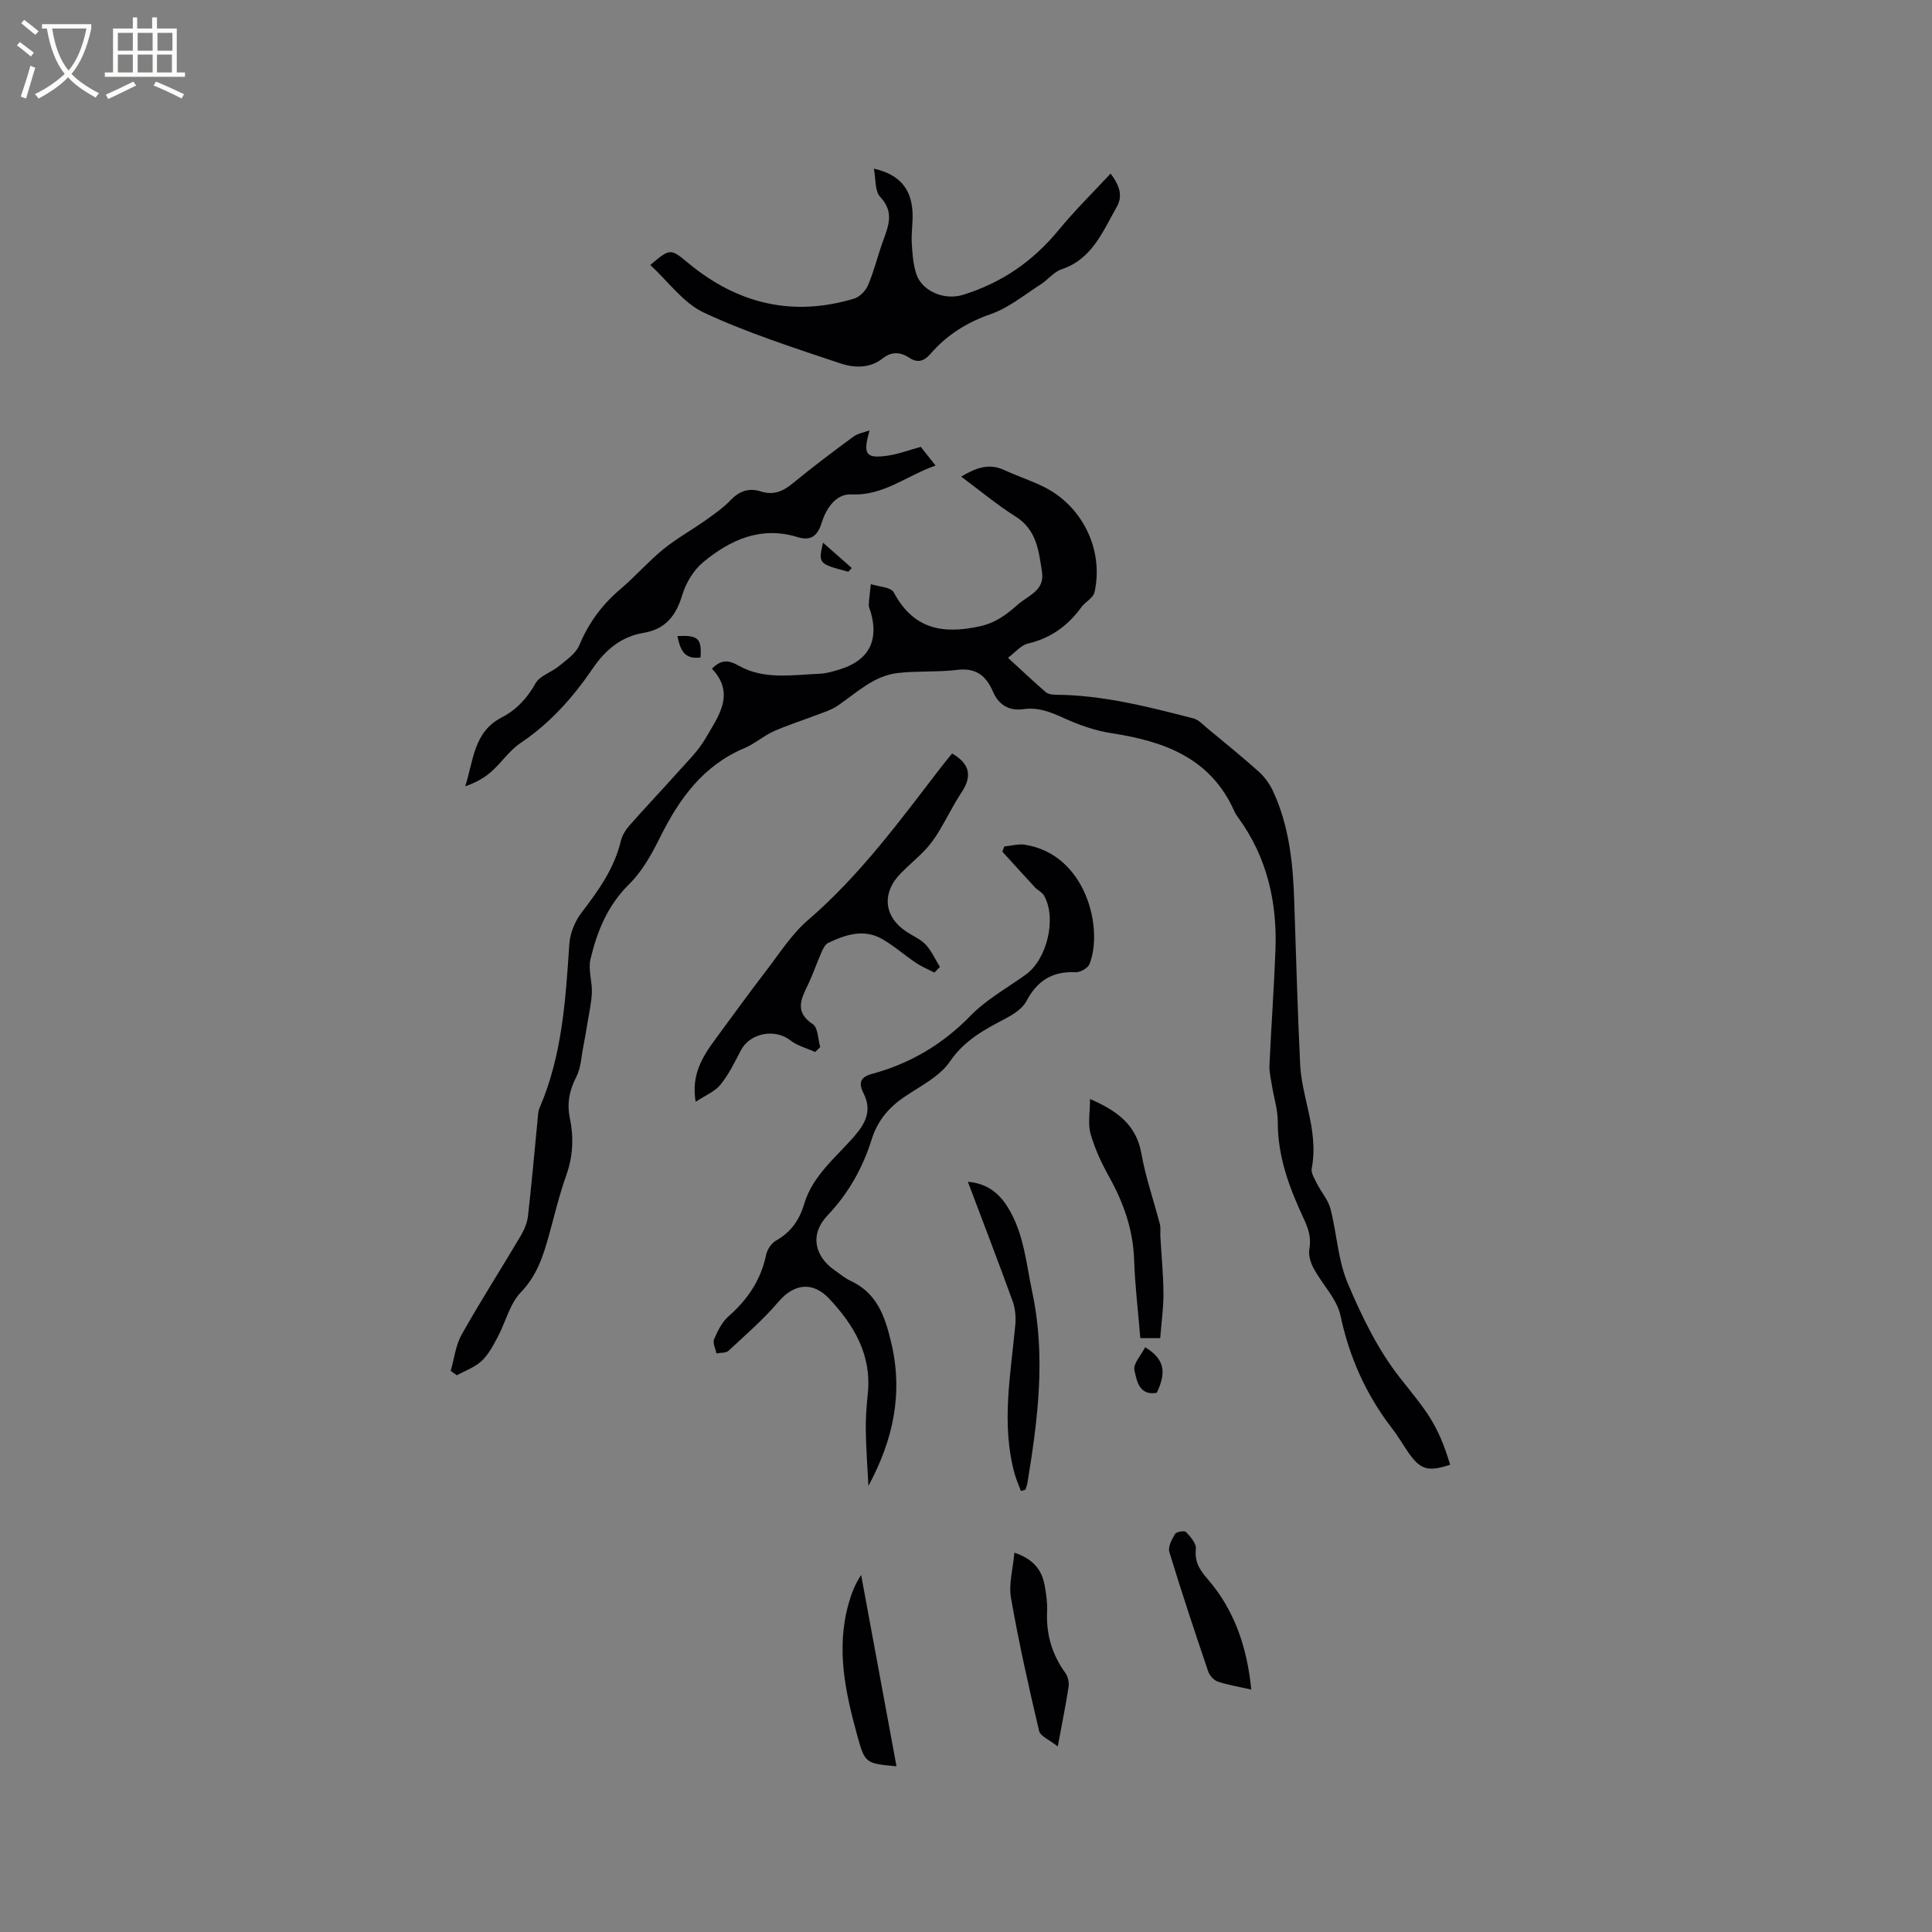
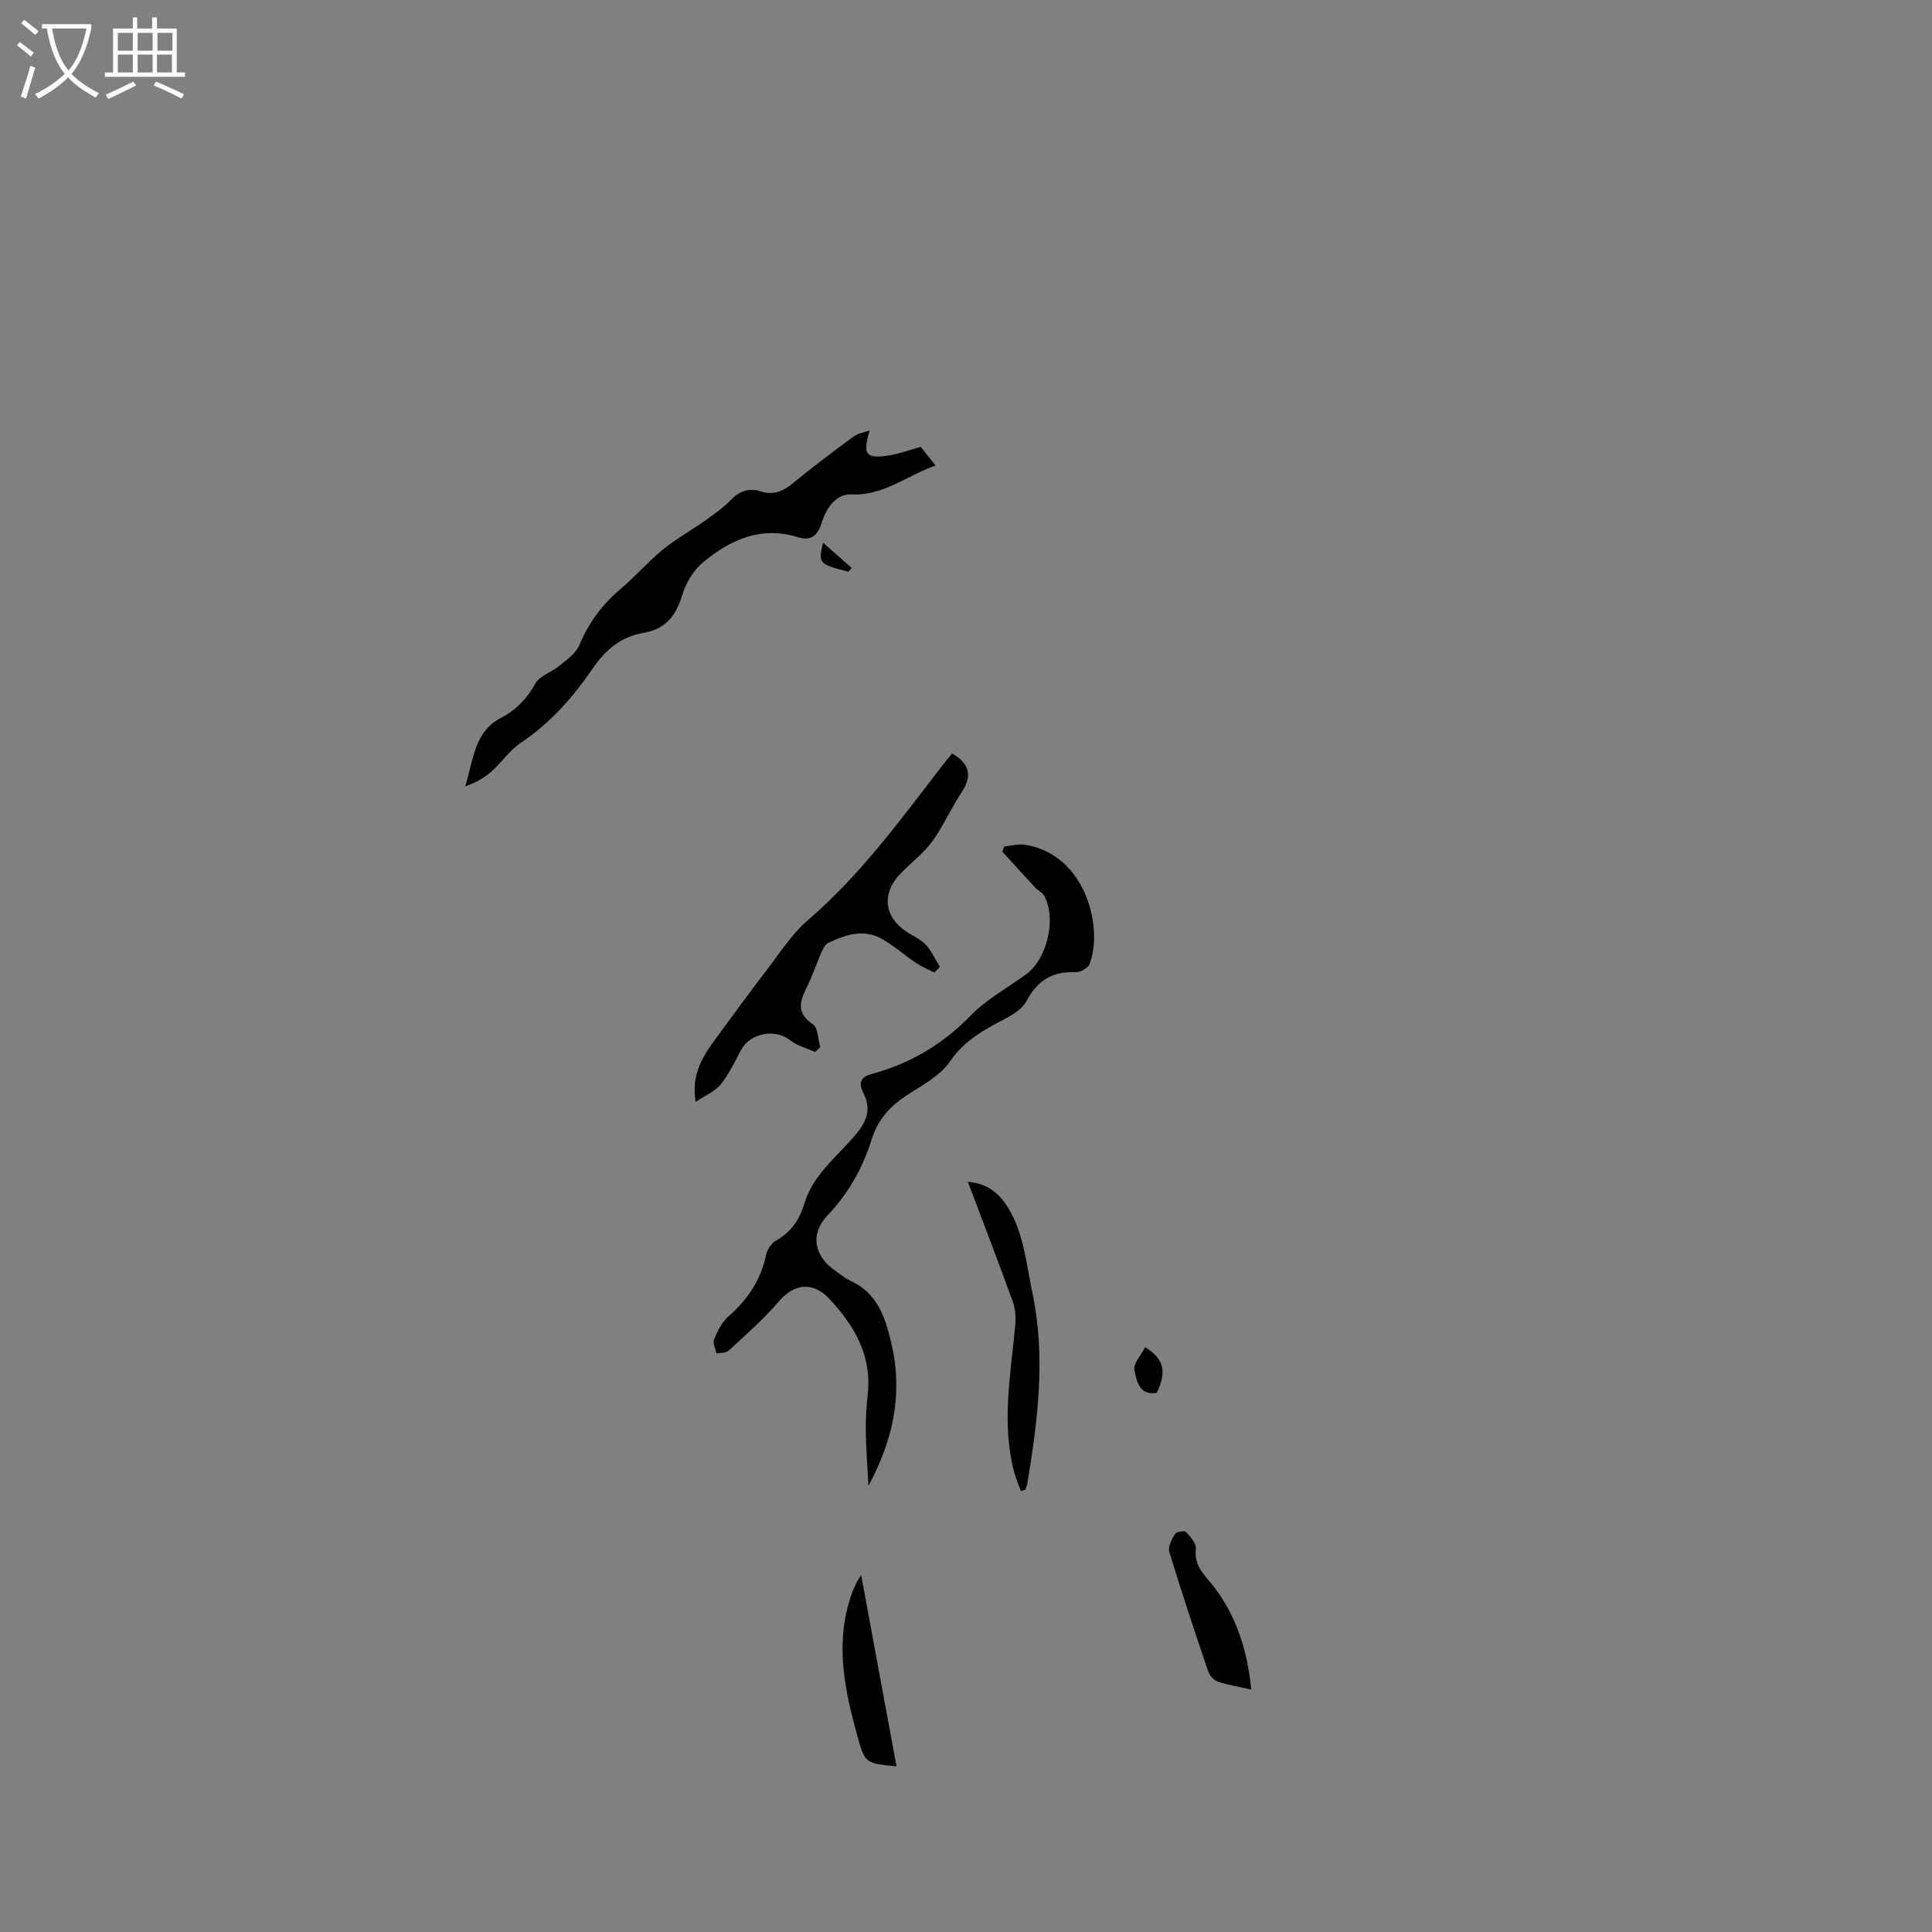
<svg xmlns="http://www.w3.org/2000/svg" enable-background="new 0 0 400 400" viewBox="0 0 400 400">
  <rect x="0" y="0" width="400" height="400" fill="#808080" stroke="none" />
  <g fill="#010103">
-     <path d="m93.31 283.82c.73-2.51 1.02-5.27 2.26-7.49 3.89-6.92 8.18-13.62 12.23-20.45.73-1.24 1.35-2.68 1.51-4.09.77-6.74 1.36-13.5 2.02-20.24.07-.73.09-1.52.38-2.17 4.68-10.83 5.39-22.35 6.16-33.9.15-2.24 1.15-4.74 2.53-6.53 3.51-4.57 6.79-9.15 8.15-14.88.28-1.17 1.04-2.34 1.86-3.26 3.22-3.66 6.58-7.18 9.82-10.82 2.03-2.29 4.31-4.47 5.82-7.08 2.64-4.56 6.3-9.25 1.35-14.46 1.88-1.9 3.38-1.86 5.51-.65 5.26 2.99 11.11 1.93 16.79 1.69 1.45-.06 2.92-.51 4.33-.95 5.82-1.84 7.95-5.92 6.25-11.79-.15-.51-.43-1.03-.41-1.53.07-1.43.28-2.85.43-4.28 1.63.54 4.16.6 4.74 1.7 4.05 7.62 10.13 8.74 17.9 7.01 3.29-.73 5.55-2.5 7.8-4.49 2.09-1.85 5.59-2.89 5-6.7-.67-4.36-1.08-8.76-5.49-11.53-3.83-2.41-7.33-5.34-11.25-8.25 3.11-1.86 5.8-2.83 8.96-1.35 2.68 1.26 5.53 2.16 8.17 3.48 8.01 3.98 12.43 13.07 10.48 21.8-.27 1.2-1.95 2.03-2.78 3.17-2.79 3.84-6.35 6.37-11.04 7.47-1.38.32-2.5 1.75-4.1 2.94 2.82 2.59 5.27 4.9 7.81 7.1.48.41 1.33.54 2.01.55 9.8.05 19.2 2.49 28.59 4.9 1.04.27 1.92 1.25 2.8 1.99 3.59 2.97 7.21 5.9 10.68 9 1.21 1.09 2.26 2.52 2.95 3.99 3.34 7.15 4.16 14.83 4.42 22.6.39 11.33.68 22.67 1.23 34 .15 3.14.93 6.27 1.63 9.36.92 4.05 1.57 8.05.77 12.23-.19.97.62 2.2 1.13 3.23.87 1.73 2.27 3.28 2.74 5.09 1.33 5.12 1.55 10.65 3.58 15.44 2.88 6.82 6.22 13.73 10.76 19.51 5.48 6.97 7.79 9.29 10.45 18.08-4.75 1.54-6.26 1.04-8.96-2.98-1-1.5-1.92-3.06-3.02-4.48-5.39-6.98-8.87-14.69-10.72-23.4-.74-3.49-3.77-6.47-5.56-9.79-.63-1.18-1.12-2.75-.89-4.01.42-2.35-.19-4.2-1.17-6.3-2.96-6.33-5.4-12.83-5.37-20.02.01-2.47-.79-4.95-1.19-7.42-.23-1.44-.6-2.91-.53-4.35.36-7.94.94-15.87 1.24-23.81.37-9.89-1.72-19.15-7.64-27.32-.31-.43-.63-.87-.84-1.35-4.88-11.05-14.48-14.55-25.41-16.22-3.37-.52-6.72-1.68-9.83-3.1-2.76-1.26-5.37-2.33-8.46-1.89-3.01.43-5.14-.9-6.33-3.67-1.4-3.24-3.5-4.93-7.35-4.46-4.08.5-8.25.18-12.33.65-4.96.57-8.49 4.05-12.4 6.74-1.34.92-2.99 1.41-4.53 2-2.92 1.13-5.94 2.06-8.79 3.34-2.11.95-3.92 2.59-6.05 3.48-8.55 3.61-13.48 10.47-17.44 18.44-1.72 3.47-3.7 7.05-6.41 9.72-4.47 4.4-6.64 9.76-8.01 15.54-.51 2.14.37 4.58.29 6.87-.08 2.13-.58 4.26-.92 6.38-.26 1.61-.53 3.22-.85 4.82-.42 2.11-.49 4.43-1.45 6.28-1.45 2.79-1.97 5.5-1.34 8.53.83 4.01.67 7.9-.74 11.85-1.46 4.08-2.44 8.33-3.61 12.51-1.19 4.27-2.49 8.29-5.8 11.72-2.3 2.39-3.14 6.16-4.77 9.23-.94 1.76-1.91 3.64-3.33 4.97-1.41 1.32-3.4 2.01-5.14 2.98-.43-.29-.85-.61-1.28-.92z" />
    <path d="m179.8 307.64c-.2-3.84-.49-7.68-.55-11.52-.04-2.54.16-5.09.42-7.61.82-7.97-2.84-14.12-7.97-19.61-3.45-3.69-7.35-3.11-10.52.61-3.12 3.67-6.81 6.86-10.35 10.15-.54.5-1.65.38-2.5.55-.19-.99-.82-2.16-.49-2.92.73-1.72 1.64-3.57 3-4.76 3.95-3.47 6.68-7.51 7.77-12.71.23-1.1 1.09-2.42 2.05-2.96 3.06-1.73 4.85-4.26 5.82-7.54 1.77-5.98 6.65-9.72 10.48-14.17 2.42-2.81 3.55-5.39 1.8-8.85-.98-1.94-.77-3.28 1.73-3.95 7.9-2.13 14.65-6.1 20.45-12.06 3.28-3.37 7.59-5.74 11.45-8.52 4.41-3.18 6.43-11.68 3.76-16.36-.39-.69-1.29-1.07-1.86-1.68-2.27-2.45-4.51-4.93-6.76-7.4.13-.36.26-.72.39-1.08 1.43-.13 2.91-.57 4.28-.36 12.66 2 16.31 17.36 13.36 24.73-.34.84-1.94 1.72-2.91 1.67-4.77-.23-7.91 1.76-10.13 5.97-.8 1.52-2.62 2.71-4.24 3.56-4.39 2.32-8.56 4.49-11.59 8.93-2.09 3.07-5.94 5.02-9.2 7.18-3.39 2.25-5.77 4.99-7.02 8.97-1.85 5.89-4.79 11.17-9.15 15.75-3.66 3.84-2.77 8.41 1.55 11.39 1.05.72 2.03 1.58 3.17 2.11 5.47 2.53 7.13 7.18 8.46 12.75 2.54 10.59.42 20.23-4.7 29.74z" />
-     <path d="m134.63 54.86c4.21-3.53 4.15-3.46 8.06-.24 10.12 8.32 21.5 11.02 34.16 7.2 1.16-.35 2.4-1.65 2.88-2.8 1.23-2.91 1.98-6.03 3.05-9.01 1.14-3.17 2.44-6.08-.54-9.24-1.14-1.2-.89-3.71-1.32-5.85 5.26 1.19 7.74 4.06 8.01 9.01.11 2.11-.28 4.24-.16 6.35.12 2.19.28 4.47.97 6.52 1.13 3.37 5.64 5.48 9.64 4.24 8.13-2.52 14.53-7 19.86-13.48 3.27-3.98 6.96-7.6 10.69-11.62 2.08 2.7 2.47 4.82 1.27 6.92-2.9 5.07-5.06 10.77-11.42 12.9-1.62.54-2.83 2.18-4.34 3.14-3.38 2.15-6.61 4.85-10.31 6.13-4.99 1.73-9.11 4.34-12.49 8.24-1.32 1.52-2.66 1.94-4.37.81-1.88-1.25-3.71-1.31-5.52.12-2.73 2.15-5.99 1.97-8.81 1.02-9.51-3.19-19.13-6.27-28.2-10.49-4.29-2.01-7.43-6.49-11.11-9.87z" />
    <path d="m180.04 89.11c-1.43 4.96-.82 5.86 3.67 5.24 2.18-.3 4.29-1.11 6.93-1.83.64.82 1.73 2.19 3.06 3.87-6.01 2.08-10.75 6.3-17.45 5.97-3.06-.15-5.15 2.75-6.08 5.74-.83 2.66-2.1 4.01-5.05 3.1-7.57-2.34-13.93.55-19.54 5.2-1.98 1.64-3.56 4.27-4.31 6.75-1.29 4.28-3.44 7.1-8.01 7.87-4.64.78-7.9 3.5-10.54 7.37-4.07 5.98-8.81 11.33-14.93 15.43-2.33 1.56-3.97 4.1-6.11 5.98-1.49 1.32-3.3 2.28-5.36 3 1.71-5.3 1.72-11.24 7.51-14.24 3.04-1.57 5.29-3.95 7.03-7.06.9-1.62 3.35-2.32 4.93-3.64 1.54-1.28 3.46-2.58 4.17-4.31 1.92-4.62 4.72-8.39 8.52-11.61 3.07-2.6 5.73-5.68 8.84-8.22 2.74-2.23 5.88-3.96 8.77-6.01 1.8-1.28 3.65-2.57 5.16-4.15 1.82-1.9 3.82-2.6 6.25-1.82 2.62.84 4.59.01 6.63-1.67 4.09-3.37 8.33-6.55 12.59-9.69.92-.67 2.2-.86 3.32-1.27z" />
    <path d="m193.46 201.36c-1.28-.66-2.63-1.21-3.82-2.01-2.36-1.58-4.52-3.51-6.97-4.92-3.82-2.2-7.61-.92-11.22.8-.64.31-1.07 1.25-1.4 1.99-.98 2.23-1.75 4.55-2.81 6.74-1.44 2.97-2.72 5.6 1.05 8.09 1.08.72 1.05 3.11 1.53 4.74-.35.34-.7.68-1.05 1.02-1.73-.79-3.69-1.28-5.14-2.42-3.2-2.51-8.39-1.53-10.27 2.12-1.26 2.44-2.49 4.96-4.2 7.07-1.16 1.43-3.13 2.2-5.13 3.54-.96-5.63 1.42-9.34 4.06-12.94 3.5-4.77 6.97-9.55 10.57-14.24 2.75-3.58 5.24-7.53 8.61-10.43 10.8-9.29 19.1-20.67 27.69-31.83.7-.92 1.45-1.8 2.16-2.68 3.7 2.14 4.19 4.7 1.96 8.06-1.72 2.59-3.08 5.42-4.69 8.08-.82 1.34-1.75 2.66-2.82 3.8-1.6 1.69-3.42 3.18-5.05 4.84-4.05 4.11-3.54 9.05 1.21 12.16 1.33.87 2.89 1.52 3.94 2.65 1.21 1.31 1.97 3.05 2.93 4.6-.39.38-.76.77-1.14 1.17z" />
    <path d="m211.37 308.7c-.44-1.19-.96-2.35-1.3-3.57-2.83-10.29-.81-20.56.14-30.85.15-1.61-.02-3.39-.56-4.9-2.95-8.13-6.06-16.21-9.26-24.7 4 .33 6.47 2.36 8.31 5.35 3.31 5.39 3.76 11.57 5.03 17.56 2.81 13.24 1.15 26.3-1 39.38-.08.49-.28.97-.42 1.45-.32.1-.63.19-.94.28z" />
-     <path d="m240.21 277.04c-1.82 0-2.84 0-4.12 0-.45-5.48-1.1-10.83-1.28-16.2-.21-6.21-2.16-11.76-5.14-17.12-1.58-2.84-3-5.86-3.88-8.98-.59-2.1-.11-4.5-.11-7.21 5.54 2.44 9.56 5.25 10.63 11.3.88 4.95 2.57 9.75 3.83 14.63.2.79.05 1.66.1 2.49.22 3.98.62 7.96.64 11.94.01 3-.43 6.01-.67 9.15z" />
-     <path d="m219 361.59c-1.74-1.4-3.61-2.12-3.87-3.23-2.15-9.13-4.2-18.3-5.82-27.54-.5-2.86.41-5.96.71-9.36 3.91 1.32 5.69 3.57 6.27 6.79.32 1.77.58 3.59.5 5.37-.22 4.73 1.01 8.93 3.79 12.76.55.76.79 2 .65 2.94-.56 3.64-1.31 7.26-2.23 12.27z" />
    <path d="m259.06 349.81c-2.63-.6-4.83-.95-6.91-1.65-.82-.28-1.72-1.24-2-2.09-2.79-8.22-5.53-16.45-8.05-24.75-.32-1.05.51-2.63 1.18-3.73.28-.47 1.97-.73 2.28-.4.92.98 2.14 2.37 2.03 3.48-.27 2.69.71 4.27 2.46 6.29 5.54 6.4 8.16 14.12 9.01 22.85z" />
    <path d="m185.61 365.69c-6.38-.57-6.55-.67-8.06-6.14-2.5-9.03-4.5-18.1-1.87-27.48.56-2.02 1.29-3.99 2.61-5.99 2.42 13.09 4.84 26.18 7.32 39.61z" />
    <path d="m239.49 288.37c-3.69.64-4.14-2.59-4.62-4.67-.31-1.34 1.4-3.13 2.22-4.77 3.95 2.41 4.5 5.07 2.4 9.44z" />
    <path d="m175.64 118.37c-6.17-1.62-6.25-1.69-5.24-6.01 2.18 1.92 4.06 3.58 5.95 5.24-.24.26-.47.52-.71.77z" />
-     <path d="m145.04 136.12c-3.6.49-4.24-1.91-4.79-4.43 4.28-.21 5.05.47 4.79 4.43z" />
+     <path d="m145.04 136.12z" />
  </g>
  <path d="m6.4 11.7c-1-.8-1.9-1.6-2.9-2.3l.6-.7c.9.7 1.9 1.4 2.9 2.2zm-2.1 8.3c.7-2.1 1.4-4.2 2-6.4.2.1.6.3 1 .4-.7 2.3-1.3 4.4-1.9 6.4zm3-12.8c-1.1-.9-2.1-1.7-2.9-2.4l.6-.7c1 .8 2 1.5 3 2.4zm1.4-1.3v-.9h10.2v.9c-.9 4.2-2.3 7.3-4.1 9.4 1.3 1.4 3.2 2.7 5.7 4-.2.2-.4.5-.7.9-2.5-1.4-4.4-2.7-5.7-4.2-1.4 1.5-3.5 3-6.1 4.4 0 0 0 0-.1-.1-.3-.4-.5-.7-.7-.8 2.7-1.3 4.7-2.8 6.2-4.2-1.8-2.2-3-5.3-3.7-9.4zm9.2 0h-7.1c.6 3.8 1.7 6.7 3.4 8.7 1.7-2 2.9-4.8 3.7-8.7z" fill="#fcfbfa" />
  <path d="m31.6 3.6h.9v2.3h4.1v9.1h1.7v.9h-16.6v-.9h1.7v-9.1h4.1v-2.3h.9v2.3h3.1v-2.3zm-4 13.3.6.8c-1.9.9-3.8 1.9-5.8 2.8-.2-.3-.3-.6-.5-.9 2-.9 3.9-1.8 5.7-2.7zm-3.2-10.1v3.7h3.1v-3.7zm0 4.5v3.7h3.1v-3.7zm4.1-4.5v3.7h3.1v-3.7zm0 4.5v3.7h3.1v-3.7zm9.1 9.1c-2.1-1.1-4.1-2-5.8-2.7l.5-.8c2.2.9 4.1 1.8 5.8 2.6zm-1.9-13.6h-3.1v3.7h3.1zm-3.2 4.5v3.7h3.1v-3.7z" fill="#fcfbfa" />
</svg>